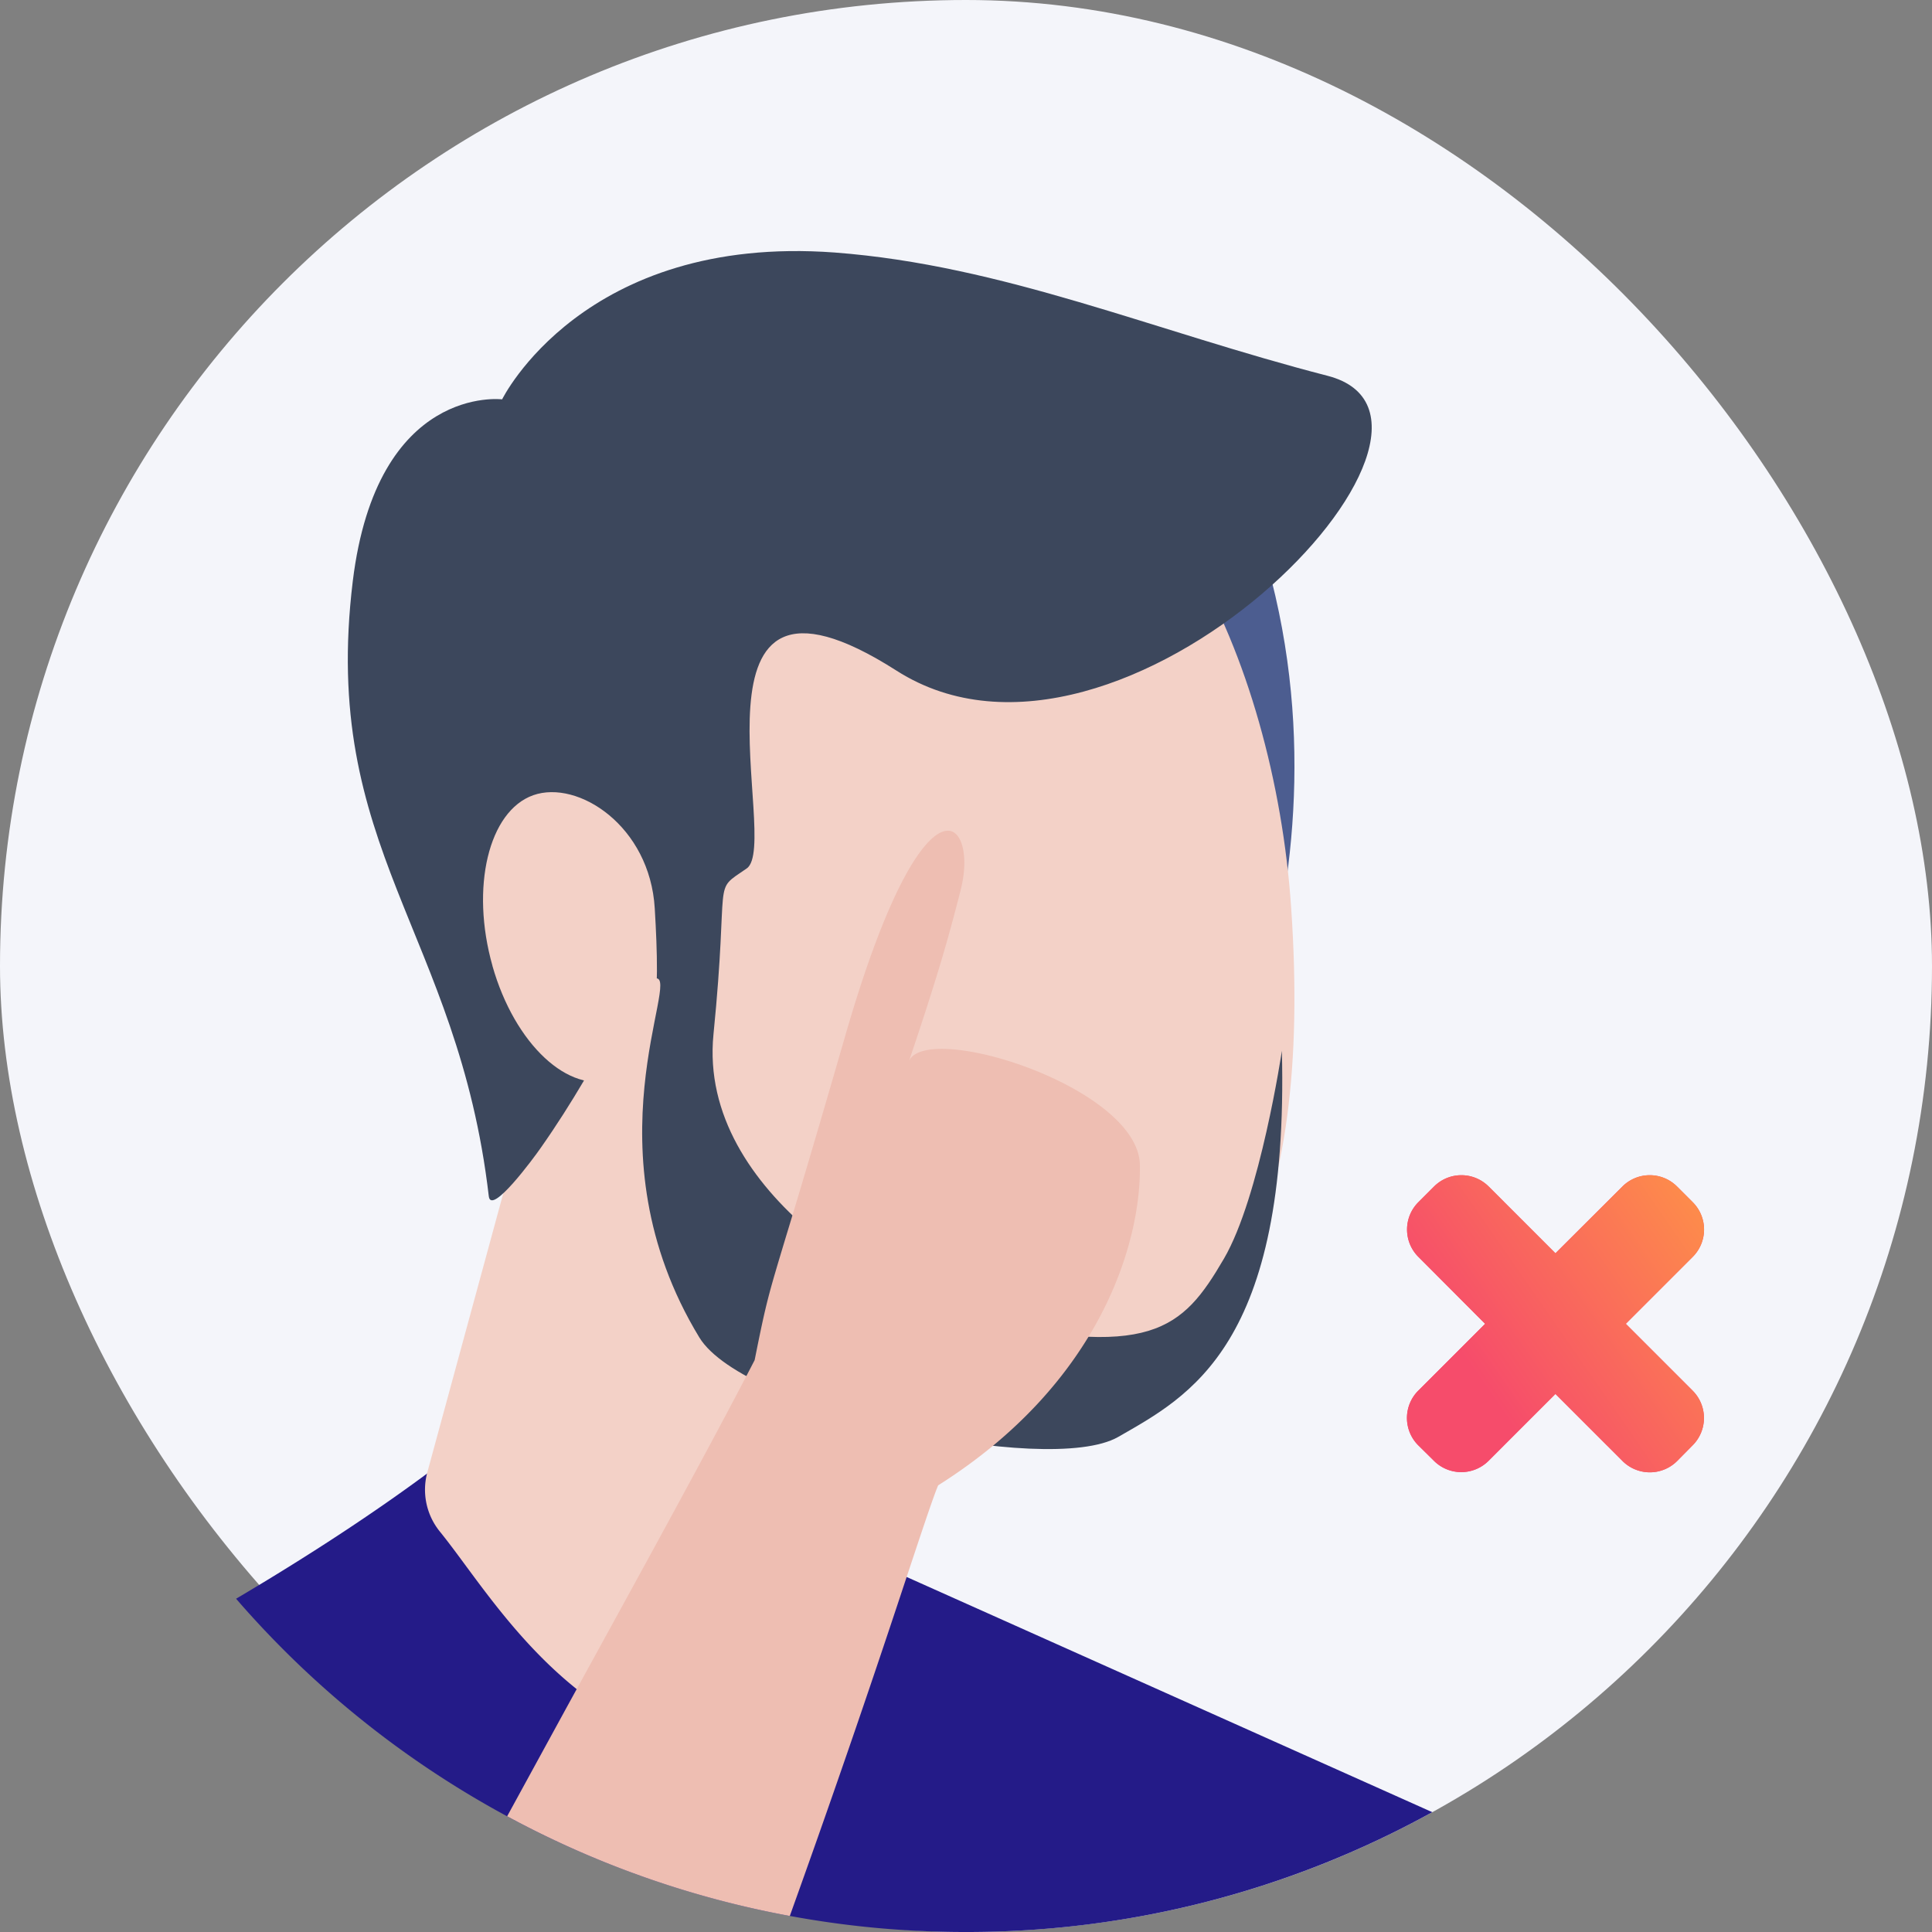
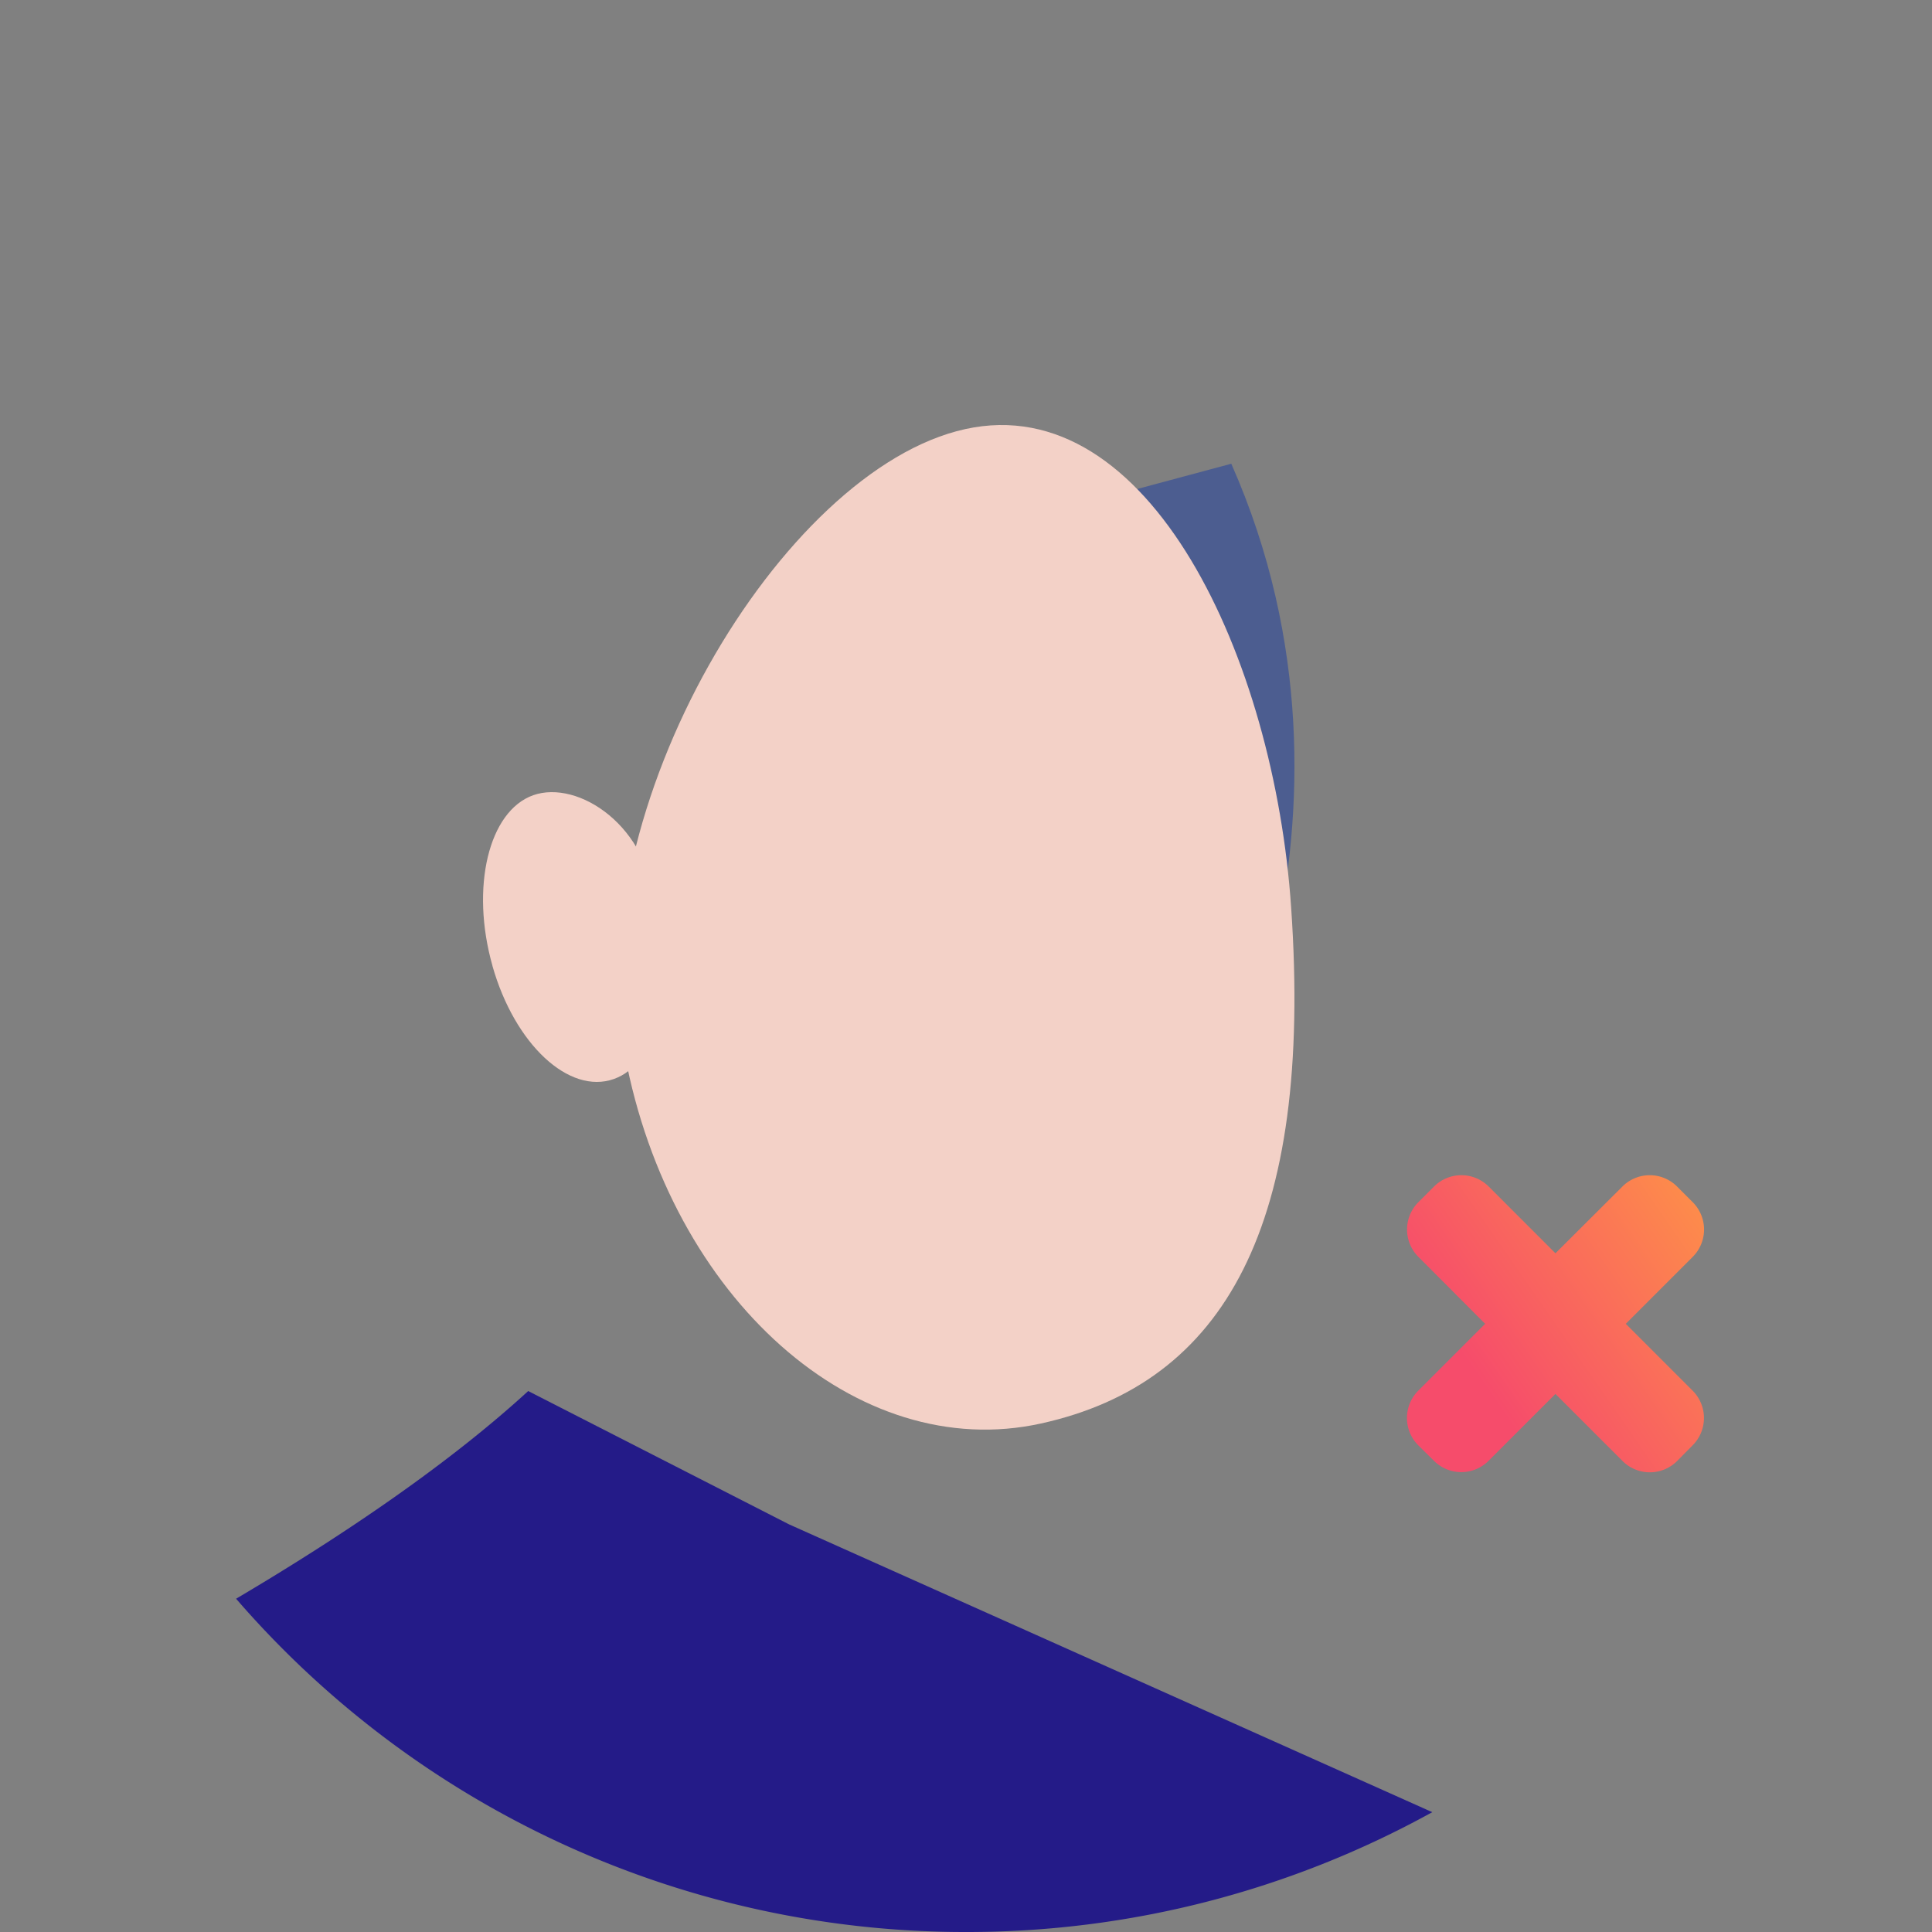
<svg xmlns="http://www.w3.org/2000/svg" fill="none" viewBox="0 0 100 100">
  <rect x="0" y="0" width="100" height="100" fill="#808080" stroke="none" />
-   <rect width="100" height="100" rx="50" fill="#F4F5FA" />
-   <path d="M86.8 61.41a2 2 0 00-2.82 0l-3.47 3.46-3.46-3.46a2 2 0 00-2.82 0l-.82.82a2 2 0 000 2.82l3.46 3.47-3.46 3.46a2 2 0 000 2.83l.81.8a2 2 0 002.83 0l3.46-3.46 3.47 3.47a2 2 0 002.83 0l.8-.81a2 2 0 000-2.83l-3.46-3.46 3.47-3.47a2 2 0 000-2.82l-.82-.82z" fill="#F64C6B" />
  <path d="M86.8 61.41a2 2 0 00-2.82 0l-3.47 3.46-3.46-3.46a2 2 0 00-2.82 0l-.82.82a2 2 0 000 2.82l3.46 3.47-3.46 3.46a2 2 0 000 2.83l.81.8a2 2 0 002.83 0l3.46-3.46 3.47 3.47a2 2 0 002.83 0l.8-.81a2 2 0 000-2.83l-3.46-3.46 3.47-3.47a2 2 0 000-2.82l-.82-.82z" fill="url(#a)" />
-   <path d="M74.13 93.8A49.78 49.78 0 0150 100a49.88 49.88 0 01-37.78-17.25c5.7-3.37 11.07-7.04 15.12-10.75l13.5 6.9 33.3 14.9z" clip-rule="evenodd" fill="#241B88" fill-rule="evenodd" />
+   <path d="M74.13 93.8A49.78 49.78 0 0150 100a49.88 49.88 0 01-37.78-17.25c5.7-3.37 11.07-7.04 15.12-10.75l13.5 6.9 33.3 14.9" clip-rule="evenodd" fill="#241B88" fill-rule="evenodd" />
  <path d="M63.73 24c8.2 18.53-1.64 35.7-1.33 34.98.29-.73-12.4-31.29-12.4-31.29L63.74 24z" fill="#4C5D90" />
-   <path d="M32.52 38l-10.4 38.2a3.44 3.44 0 00.66 3.09C25.22 82.3 28.7 88.5 35.7 90.5c1.36.38 3.04.49 4.4.49 1.43 0 2.66-1 2.93-2.42L50 52.35 32.52 38z" fill="#F3D1C7" />
  <path d="M32.34 54.58c2.37 12.65 12.02 21.2 21.54 19.1 9.53-2.1 14.08-10.28 12.95-26.7-.87-12.87-7.34-26.87-16.87-24.77-9.52 2.09-19.99 19.71-17.62 32.37z" fill="#F3D1C7" />
-   <path d="M66.35 54.38c.38 15.31-4.83 17.9-8.48 20-3.65 2.07-19.36-1.36-21.67-5.15-5.9-9.7-.93-18.72-2.26-18.59-1.31.13-2.52 3.9-5.97 8.8-.32.46-2.55 3.5-2.67 2.48-1.6-13.72-8.73-17.97-7.04-31.84 1.25-10.22 7.73-9.41 7.73-9.41s4.19-8.56 17.21-7.6c8.73.66 16.51 4.06 25.51 6.38 9 2.32-10.64 22.72-22.31 15.26-11.67-7.45-5.91 8.97-7.75 10.24-1.84 1.27-.88.17-1.72 8.58-.84 8.4 9.82 13.88 12.87 14.6 9.78 2.31 11.4.7 13.55-2.98 1.87-3.2 3-10.76 3-10.76z" fill="#3C475C" />
  <path d="M25.49 50c1.15 4.05 3.96 6.67 6.28 5.85 2.32-.83 2.4-4.13 2.12-8.83-.25-4.26-3.97-6.68-6.29-5.86-2.31.82-3.26 4.77-2.11 8.83z" fill="#F3D1C7" />
-   <path d="M40.88 99.17a49.66 49.66 0 01-14.63-5.16l3.11-5.69c3.76-6.85 7.38-13.43 9.7-17.92.61-3.05.7-3.33 1.63-6.42.58-1.9 1.48-4.9 3.04-10.3 4.1-14.25 6.97-11.38 5.99-7.6l-.14.55c-.43 1.63-.9 3.47-2.52 8.26 1.03-2.02 11.8 1.38 11.94 5.37.08 4-2.01 11.3-10.44 16.62-.24.55-.86 2.42-1.78 5.19a693.22 693.22 0 01-5.9 17.1z" clip-rule="evenodd" fill="#EEBEB2" fill-rule="evenodd" />
  <defs>
    <linearGradient id="a" x1="87.26" x2="72.86" y1="56.07" y2="66.06" gradientUnits="userSpaceOnUse">
      <stop stop-color="#f94" offset="0" />
      <stop stop-color="#F64C6B" offset="1" />
    </linearGradient>
  </defs>
</svg>